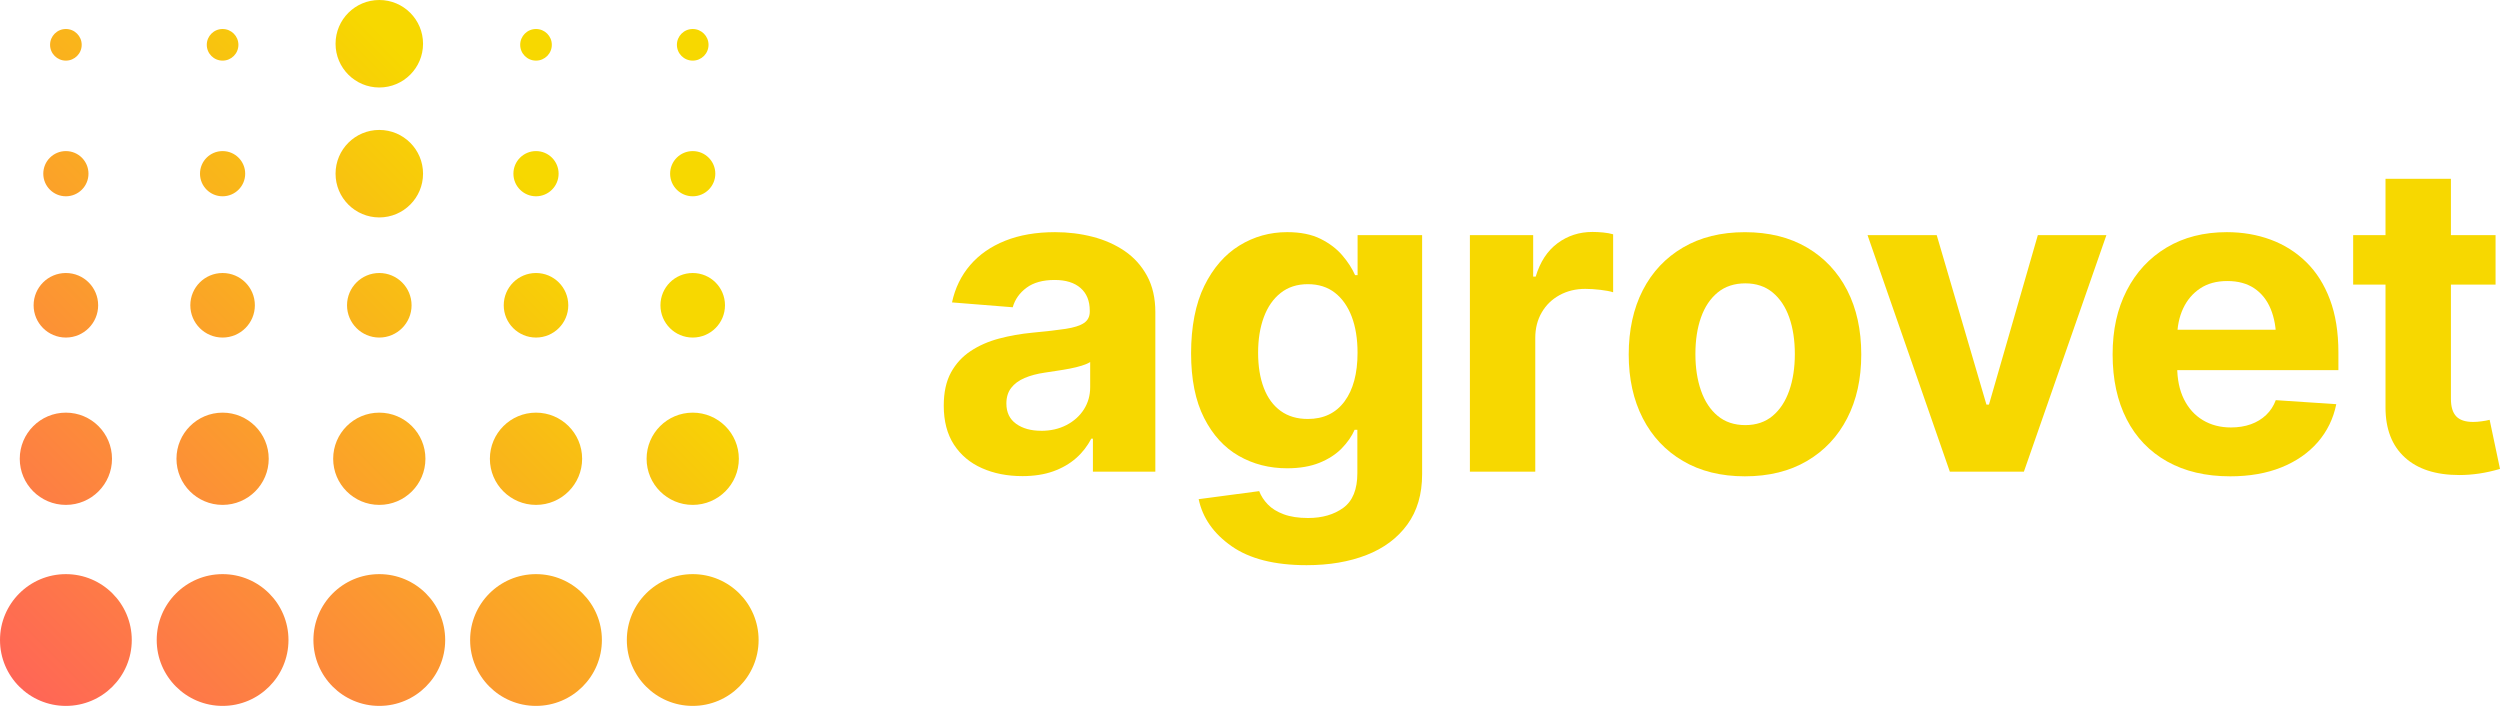
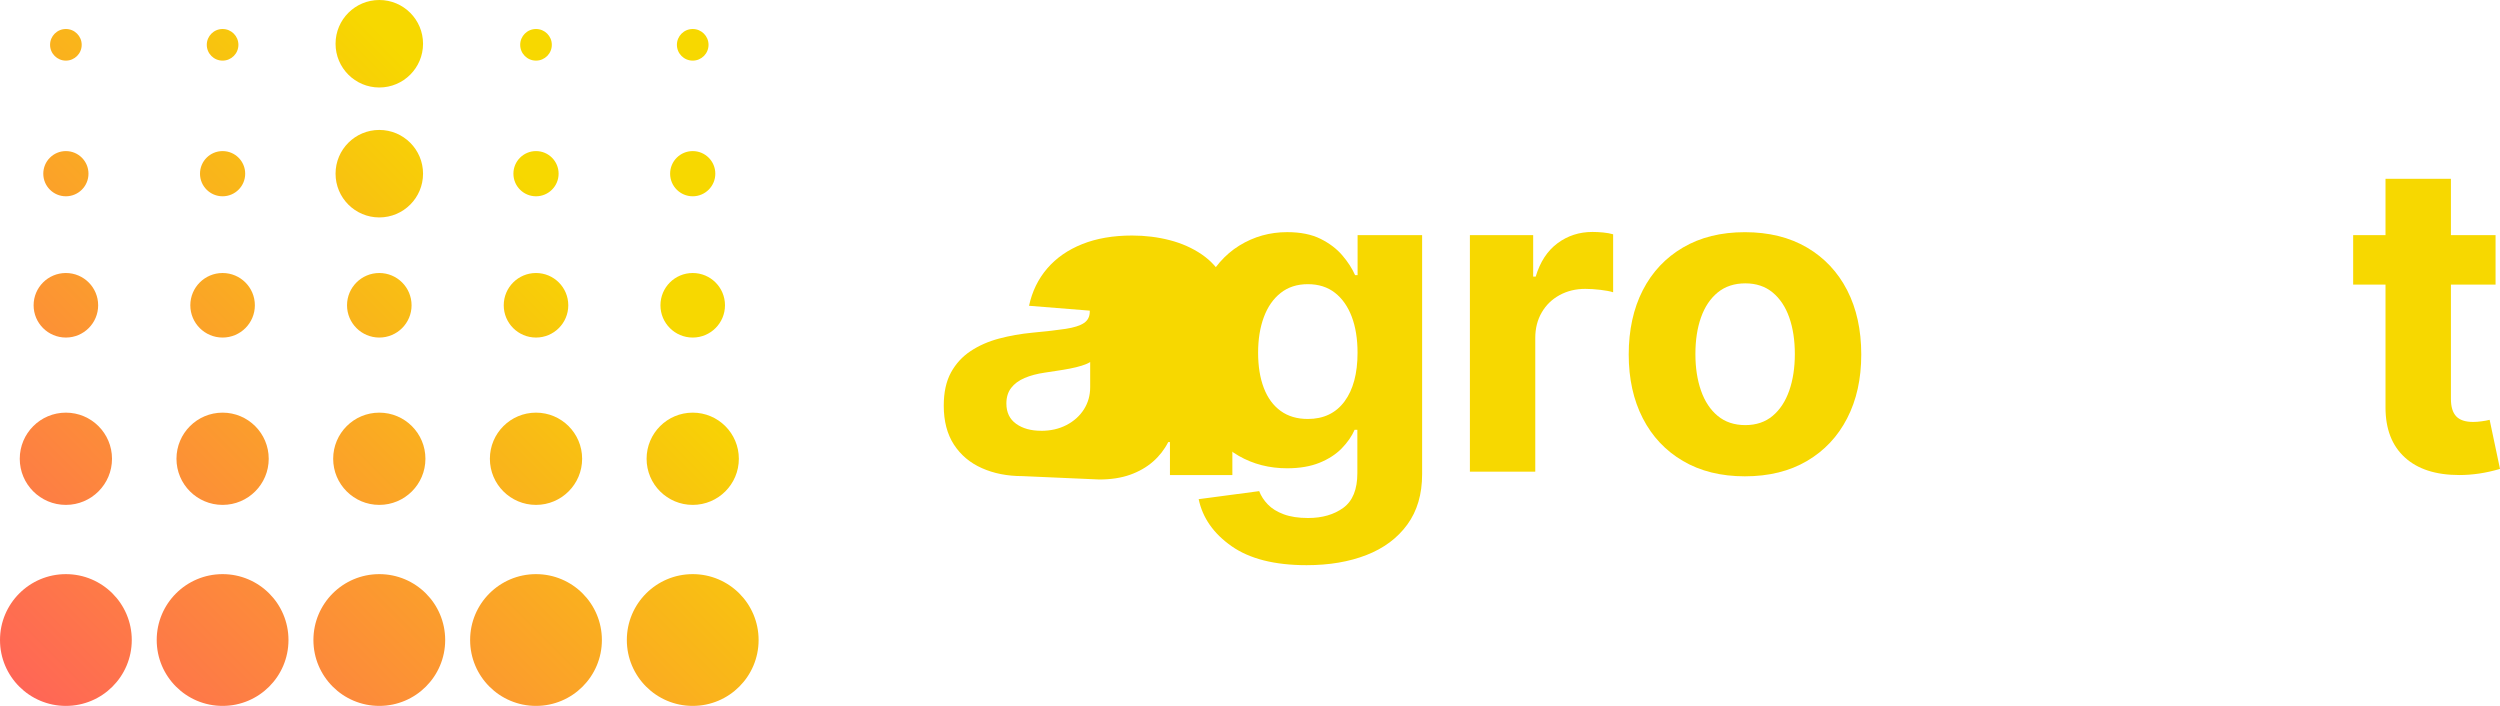
<svg xmlns="http://www.w3.org/2000/svg" id="Layer_2" data-name="Layer 2" viewBox="0 0 1312.15 370.5">
  <defs>
    <style> .cls-1 { fill: url(#Sfumatura_senza_nome_21); } .cls-2 { fill: #f7d800; } </style>
    <linearGradient id="Sfumatura_senza_nome_21" data-name="Sfumatura senza nome 21" x1="-1980.45" y1="5077.23" x2="-2331.47" y2="5428.26" gradientTransform="translate(2355.04 -5054.45)" gradientUnits="userSpaceOnUse">
      <stop offset=".24" stop-color="#f7d800" />
      <stop offset="1" stop-color="#ff6656" />
    </linearGradient>
  </defs>
  <g id="Livello_1" data-name="Livello 1">
    <g>
-       <path class="cls-2" d="M536.54,249.89c-7.85,0-14.9-1.39-21.15-4.17-6.26-2.77-11.16-6.9-14.72-12.38-3.55-5.48-5.33-12.29-5.33-20.43,0-6.96,1.26-12.75,3.78-17.38,2.52-4.62,5.96-8.38,10.33-11.27,4.37-2.89,9.33-5.07,14.88-6.55,5.55-1.48,11.44-2.52,17.66-3.11,7.18-.67,12.96-1.33,17.32-2,4.37-.67,7.57-1.68,9.61-3.06,2.03-1.37,3.05-3.35,3.05-5.94v-.56c0-5.11-1.61-9.07-4.83-11.88-3.22-2.81-7.76-4.22-13.61-4.22-6.15,0-11.05,1.35-14.72,4.06-3.66,2.7-6.09,6.12-7.27,10.27l-31.87-2.55c1.63-7.55,4.81-14.08,9.55-19.6,4.74-5.51,10.86-9.77,18.38-12.77,7.51-3,16.23-4.5,26.15-4.5,6.89,0,13.47.81,19.77,2.44,6.29,1.63,11.9,4.13,16.82,7.49,4.92,3.37,8.83,7.72,11.72,13.05,2.89,5.33,4.33,11.66,4.33,18.99v83.74h-32.76v-17.32h-.89c-2,3.92-4.66,7.35-8,10.27s-7.33,5.22-11.99,6.89c-4.66,1.66-10.07,2.5-16.21,2.5ZM546.43,226.12c5.03,0,9.49-1.02,13.38-3.06,3.88-2.03,6.92-4.77,9.11-8.22,2.18-3.44,3.27-7.31,3.27-11.6v-13.22c-1.04.67-2.5,1.3-4.38,1.89-1.89.59-3.98,1.11-6.28,1.55-2.3.44-4.59.83-6.89,1.16-2.3.34-4.37.65-6.22.95-4.07.59-7.63,1.54-10.66,2.83-3.04,1.3-5.39,3.04-7.05,5.22-1.67,2.18-2.5,4.9-2.5,8.16,0,4.66,1.7,8.22,5.11,10.66,3.41,2.44,7.77,3.66,13.1,3.66Z" />
+       <path class="cls-2" d="M536.54,249.89c-7.85,0-14.9-1.39-21.15-4.17-6.26-2.77-11.16-6.9-14.72-12.38-3.55-5.48-5.33-12.29-5.33-20.43,0-6.96,1.26-12.75,3.78-17.38,2.52-4.62,5.96-8.38,10.33-11.27,4.37-2.89,9.33-5.07,14.88-6.55,5.55-1.48,11.44-2.52,17.66-3.11,7.18-.67,12.96-1.33,17.32-2,4.37-.67,7.57-1.68,9.61-3.06,2.03-1.37,3.05-3.35,3.05-5.94v-.56l-31.87-2.55c1.63-7.55,4.81-14.08,9.55-19.6,4.74-5.51,10.86-9.77,18.38-12.77,7.51-3,16.23-4.5,26.15-4.5,6.89,0,13.47.81,19.77,2.44,6.29,1.63,11.9,4.13,16.82,7.49,4.92,3.37,8.83,7.72,11.72,13.05,2.89,5.33,4.33,11.66,4.33,18.99v83.74h-32.76v-17.32h-.89c-2,3.92-4.66,7.35-8,10.27s-7.33,5.22-11.99,6.89c-4.66,1.66-10.07,2.5-16.21,2.5ZM546.43,226.12c5.03,0,9.49-1.02,13.38-3.06,3.88-2.03,6.92-4.77,9.11-8.22,2.18-3.44,3.27-7.31,3.27-11.6v-13.22c-1.04.67-2.5,1.3-4.38,1.89-1.89.59-3.98,1.11-6.28,1.55-2.3.44-4.59.83-6.89,1.16-2.3.34-4.37.65-6.22.95-4.07.59-7.63,1.54-10.66,2.83-3.04,1.3-5.39,3.04-7.05,5.22-1.67,2.18-2.5,4.9-2.5,8.16,0,4.66,1.7,8.22,5.11,10.66,3.41,2.44,7.77,3.66,13.1,3.66Z" />
      <path class="cls-2" d="M685.76,296.64c-16.73,0-29.84-3.32-39.31-9.94-9.48-6.63-15.25-14.86-17.32-24.71l31.76-4.22c.96,2.52,2.48,4.85,4.55,7,2.07,2.15,4.85,3.87,8.33,5.16s7.74,1.95,12.77,1.95c7.48,0,13.66-1.8,18.55-5.38,4.89-3.59,7.33-9.65,7.33-18.16v-22.77h-1.44c-1.48,3.41-3.74,6.66-6.77,9.77-3.04,3.11-6.92,5.63-11.66,7.55-4.74,1.92-10.4,2.89-16.99,2.89-9.33,0-17.79-2.16-25.37-6.5-7.59-4.33-13.66-10.97-18.21-19.93-4.56-8.96-6.83-20.29-6.83-33.98s2.31-25.91,6.94-35.32c4.63-9.4,10.76-16.45,18.38-21.16,7.63-4.7,15.99-7.05,25.1-7.05,6.96,0,12.79,1.17,17.49,3.5,4.7,2.34,8.53,5.24,11.49,8.72,2.96,3.48,5.18,6.92,6.66,10.33h1.33v-20.99h33.87v125.49c0,10.51-2.59,19.32-7.77,26.43-5.18,7.11-12.33,12.44-21.43,15.99-9.11,3.55-19.58,5.33-31.43,5.33ZM686.42,219.9c8.29,0,14.71-3.07,19.27-9.22,4.55-6.15,6.83-14.66,6.83-25.54,0-7.26-1.02-13.57-3.05-18.94-2.04-5.36-4.98-9.55-8.83-12.55-3.85-3-8.59-4.5-14.21-4.5s-10.39,1.54-14.27,4.61c-3.89,3.08-6.83,7.31-8.83,12.72-2,5.4-3,11.62-3,18.66s1,13.27,3,18.49c2,5.22,4.94,9.23,8.83,12.05,3.88,2.81,8.64,4.22,14.27,4.22Z" />
      <path class="cls-2" d="M771.49,247.56v-124.16h33.21v21.77h1.33c2.3-7.7,6.11-13.53,11.44-17.49,5.33-3.96,11.44-5.94,18.32-5.94,1.78,0,3.64.09,5.61.28,1.96.19,3.72.5,5.27.95v30.43c-1.63-.52-3.87-.95-6.72-1.28-2.85-.34-5.5-.5-7.94-.5-4.96,0-9.44,1.09-13.44,3.27-4,2.19-7.13,5.22-9.38,9.11-2.26,3.89-3.39,8.35-3.39,13.38v70.19h-34.32Z" />
      <path class="cls-2" d="M915.82,250c-12.51,0-23.34-2.68-32.49-8.05-9.14-5.36-16.18-12.84-21.1-22.43-4.92-9.58-7.38-20.75-7.38-33.48s2.46-24.12,7.38-33.7c4.92-9.59,11.96-17.07,21.1-22.43,9.14-5.37,19.97-8.05,32.49-8.05s23.45,2.69,32.59,8.05c9.14,5.37,16.18,12.85,21.1,22.43,4.92,9.59,7.39,20.82,7.39,33.7s-2.46,23.9-7.39,33.48c-4.92,9.59-11.96,17.07-21.1,22.43-9.14,5.37-20.01,8.05-32.59,8.05ZM916.05,223.12c5.7,0,10.48-1.61,14.33-4.83,3.85-3.22,6.75-7.65,8.72-13.27,1.96-5.63,2.94-12.03,2.94-19.21s-.98-13.66-2.94-19.21c-1.96-5.55-4.87-9.92-8.72-13.1-3.85-3.18-8.63-4.78-14.33-4.78s-10.6,1.59-14.49,4.78c-3.88,3.18-6.81,7.55-8.77,13.1-1.97,5.55-2.94,11.96-2.94,19.21s.98,13.59,2.94,19.21c1.96,5.63,4.89,10.05,8.77,13.27,3.89,3.22,8.72,4.83,14.49,4.83Z" />
-       <path class="cls-2" d="M1105.57,123.4l-43.31,124.16h-38.87l-43.2-124.16h36.31l26.1,88.95h1.33l25.65-88.95h35.98Z" />
-       <path class="cls-2" d="M1170.46,250c-12.73,0-23.73-2.59-32.98-7.77-9.25-5.18-16.35-12.57-21.27-22.15-4.92-9.59-7.38-20.94-7.38-34.04s2.46-23.91,7.38-33.54c4.92-9.62,11.89-17.14,20.88-22.54,9-5.4,19.57-8.11,31.71-8.11,8.22,0,15.88,1.32,22.99,3.94,7.11,2.63,13.33,6.56,18.66,11.77,5.33,5.22,9.48,11.77,12.44,19.66,2.96,7.88,4.44,17.12,4.44,27.71v9.33h-104.84v-21.21h88.18l-15.99,5.55c0-6.29-.96-11.77-2.89-16.44-1.92-4.66-4.8-8.27-8.6-10.83-3.82-2.55-8.53-3.83-14.16-3.83s-10.39,1.3-14.27,3.89c-3.89,2.59-6.87,6.11-8.94,10.55-2.07,4.44-3.11,9.55-3.11,15.33v14.99c0,6.74,1.18,12.5,3.55,17.27,2.37,4.78,5.68,8.44,9.94,11,4.26,2.55,9.16,3.83,14.72,3.83,3.85,0,7.33-.56,10.44-1.67,3.11-1.11,5.79-2.74,8.05-4.89,2.25-2.15,3.94-4.74,5.05-7.77l31.76,2.11c-1.55,7.63-4.8,14.27-9.72,19.94-4.93,5.66-11.27,10.07-19.05,13.21-7.77,3.15-16.77,4.72-26.99,4.72Z" />
      <path class="cls-2" d="M1309.82,123.4v25.99h-74.74v-25.99h74.74ZM1252.07,93.86h34.32v115.5c0,4.15.93,7.2,2.78,9.16s4.81,2.94,8.88,2.94c1.33,0,2.81-.11,4.44-.33,1.63-.22,3.04-.48,4.22-.78l5.44,25.76c-3.78,1.11-7.42,1.92-10.94,2.44-3.52.52-6.98.78-10.39.78-12.36,0-21.91-3.09-28.65-9.27-6.74-6.18-10.11-14.9-10.11-26.16v-120.05Z" />
    </g>
    <path class="cls-1" d="M69.16,335.92c0,19.1-15.48,34.58-34.58,34.58-19.1,0-34.58-15.48-34.58-34.58,0-19.1,15.48-34.58,34.58-34.58,19.1,0,34.58,15.48,34.58,34.58ZM116.83,301.34c-19.1,0-34.58,15.48-34.58,34.58,0,19.1,15.48,34.58,34.58,34.58,19.1,0,34.58-15.48,34.58-34.58,0-19.1-15.48-34.58-34.58-34.58ZM199.08,301.34c-19.1,0-34.58,15.48-34.58,34.58,0,19.1,15.48,34.58,34.58,34.58,19.1,0,34.58-15.48,34.58-34.58,0-19.1-15.48-34.58-34.58-34.58ZM281.33,301.34c-19.1,0-34.58,15.48-34.58,34.58,0,19.1,15.48,34.58,34.58,34.58,19.1,0,34.58-15.48,34.58-34.58,0-19.1-15.48-34.58-34.58-34.58ZM363.58,301.34c-19.1,0-34.58,15.48-34.58,34.58,0,19.1,15.48,34.58,34.58,34.58,19.1,0,34.58-15.48,34.58-34.58,0-19.1-15.48-34.58-34.58-34.58ZM34.58,216.58c-13.37,0-24.21,10.84-24.21,24.21s10.84,24.21,24.21,24.21c13.37,0,24.21-10.84,24.21-24.21,0-13.37-10.84-24.21-24.21-24.21ZM116.83,216.58c-13.37,0-24.21,10.84-24.21,24.21,0,13.37,10.84,24.21,24.21,24.21,13.37,0,24.21-10.84,24.21-24.21s-10.84-24.21-24.21-24.21ZM199.08,216.58c-13.37,0-24.21,10.84-24.21,24.21,0,13.37,10.84,24.21,24.21,24.21,13.37,0,24.21-10.84,24.21-24.21,0-13.37-10.84-24.21-24.21-24.21ZM281.33,216.58c-13.37,0-24.21,10.84-24.21,24.21,0,13.37,10.84,24.21,24.21,24.21,13.37,0,24.21-10.84,24.21-24.21,0-13.37-10.84-24.21-24.21-24.21ZM363.58,216.58c-13.37,0-24.21,10.84-24.21,24.21,0,13.37,10.84,24.21,24.21,24.21,13.37,0,24.21-10.84,24.21-24.21,0-13.37-10.84-24.21-24.21-24.21ZM34.58,143.29c-9.36,0-16.94,7.59-16.94,16.94,0,9.36,7.59,16.94,16.94,16.94,9.36,0,16.94-7.59,16.94-16.94s-7.59-16.94-16.94-16.94ZM116.83,143.29c-9.36,0-16.94,7.59-16.94,16.94,0,9.36,7.59,16.94,16.94,16.94,9.36,0,16.94-7.59,16.94-16.94s-7.59-16.94-16.94-16.94ZM199.08,143.29c-9.36,0-16.94,7.59-16.94,16.94s7.59,16.94,16.94,16.94c9.36,0,16.94-7.59,16.94-16.94,0-9.36-7.59-16.94-16.94-16.94ZM281.33,143.29c-9.36,0-16.94,7.59-16.94,16.94,0,9.36,7.59,16.94,16.94,16.94,9.36,0,16.94-7.59,16.94-16.94,0-9.36-7.59-16.94-16.94-16.94ZM363.58,143.29c-9.36,0-16.94,7.59-16.94,16.94,0,9.36,7.59,16.94,16.94,16.94,9.36,0,16.94-7.59,16.94-16.94,0-9.36-7.59-16.94-16.94-16.94ZM34.58,79.3c-6.55,0-11.86,5.31-11.86,11.86,0,6.55,5.31,11.86,11.86,11.86,6.55,0,11.86-5.31,11.86-11.86,0-6.55-5.31-11.86-11.86-11.86ZM116.83,79.3c-6.55,0-11.86,5.31-11.86,11.86,0,6.55,5.31,11.86,11.86,11.86,6.55,0,11.86-5.31,11.86-11.86,0-6.55-5.31-11.86-11.86-11.86ZM199.08,68.2c-12.68,0-22.96,10.28-22.96,22.96,0,12.68,10.28,22.96,22.96,22.96,12.68,0,22.96-10.28,22.96-22.96,0-12.68-10.28-22.96-22.96-22.96ZM281.33,79.3c-6.55,0-11.86,5.31-11.86,11.86,0,6.55,5.31,11.86,11.86,11.86,6.55,0,11.86-5.31,11.86-11.86s-5.31-11.86-11.86-11.86ZM363.58,79.3c-6.55,0-11.86,5.31-11.86,11.86,0,6.55,5.31,11.86,11.86,11.86,6.55,0,11.86-5.31,11.86-11.86,0-6.55-5.31-11.86-11.86-11.86ZM34.58,15.22c-4.59,0-8.3,3.72-8.3,8.3s3.72,8.3,8.3,8.3c4.59,0,8.3-3.72,8.3-8.3s-3.72-8.3-8.3-8.3ZM116.83,15.22c-4.59,0-8.3,3.72-8.3,8.3,0,4.59,3.72,8.3,8.3,8.3,4.59,0,8.3-3.72,8.3-8.3,0-4.59-3.72-8.3-8.3-8.3ZM199.08,0c-12.68,0-22.96,10.28-22.96,22.96,0,12.68,10.28,22.96,22.96,22.96s22.96-10.28,22.96-22.96c0-12.68-10.28-22.96-22.96-22.96ZM281.33,15.22c-4.59,0-8.3,3.72-8.3,8.3,0,4.59,3.72,8.3,8.3,8.3,4.59,0,8.3-3.72,8.3-8.3,0-4.59-3.72-8.3-8.3-8.3ZM363.58,15.22c-4.59,0-8.3,3.72-8.3,8.3,0,4.59,3.72,8.3,8.3,8.3,4.59,0,8.3-3.72,8.3-8.3,0-4.59-3.72-8.3-8.3-8.3Z" />
  </g>
</svg>